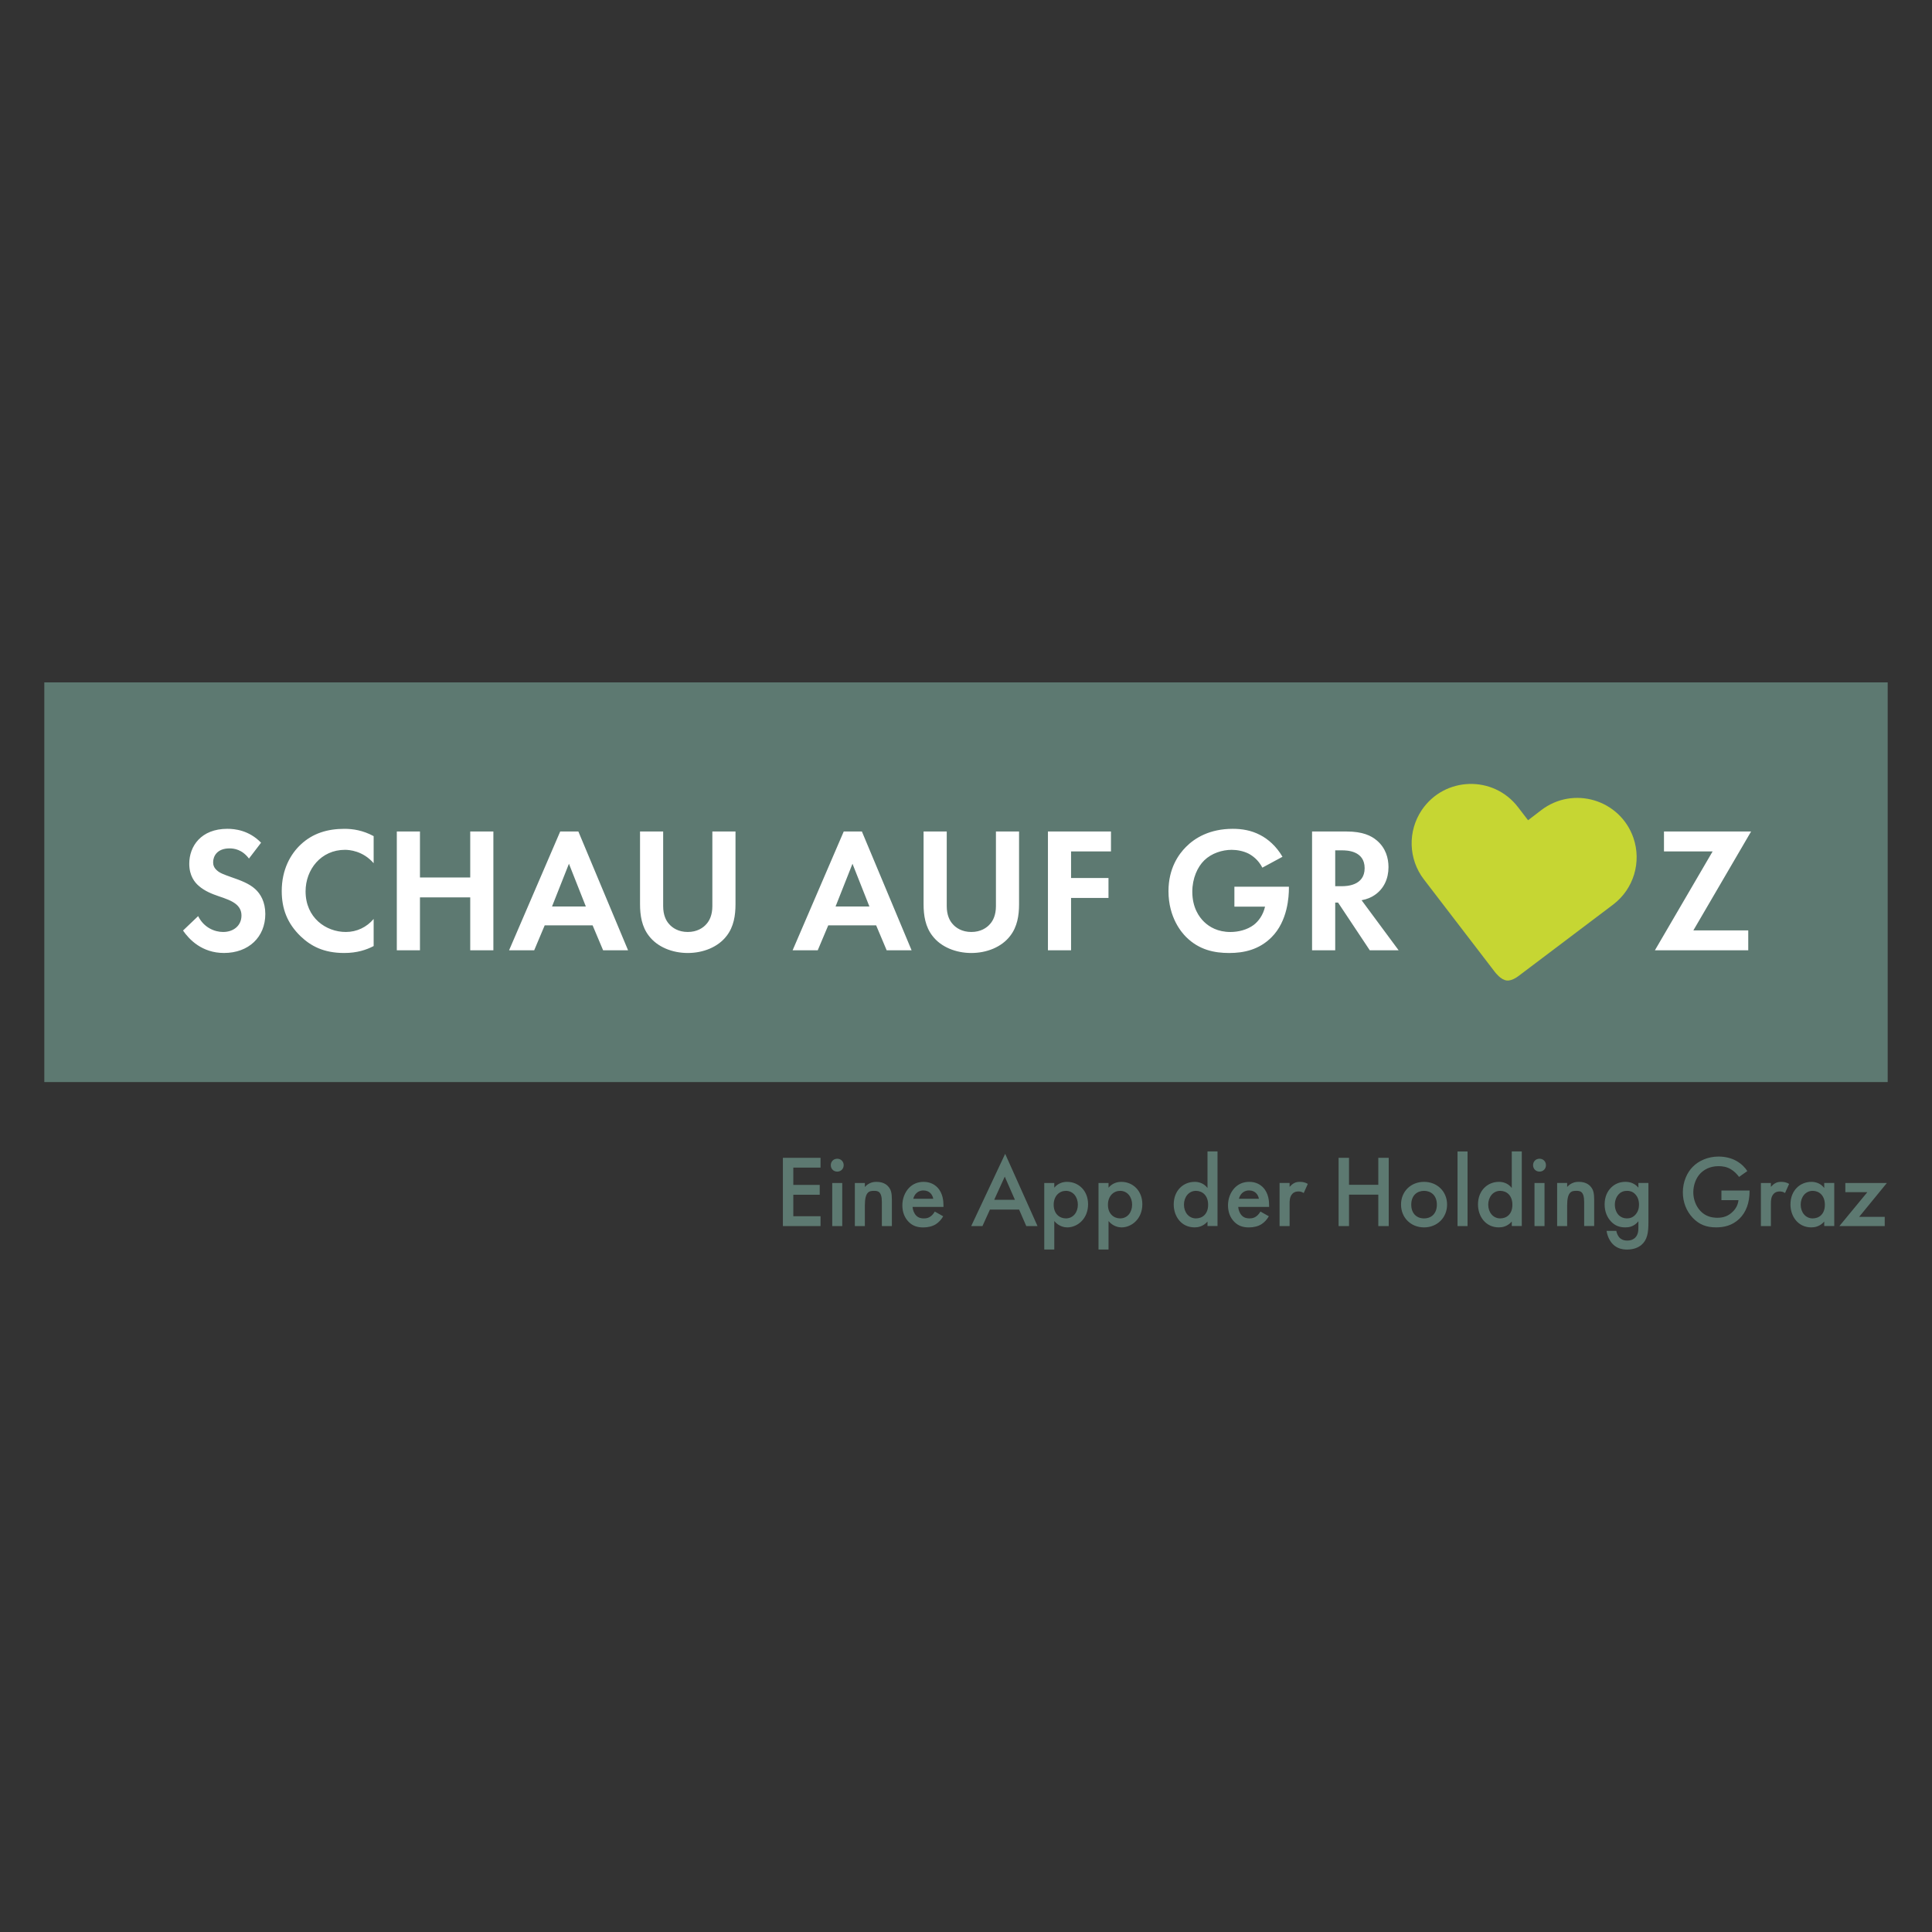
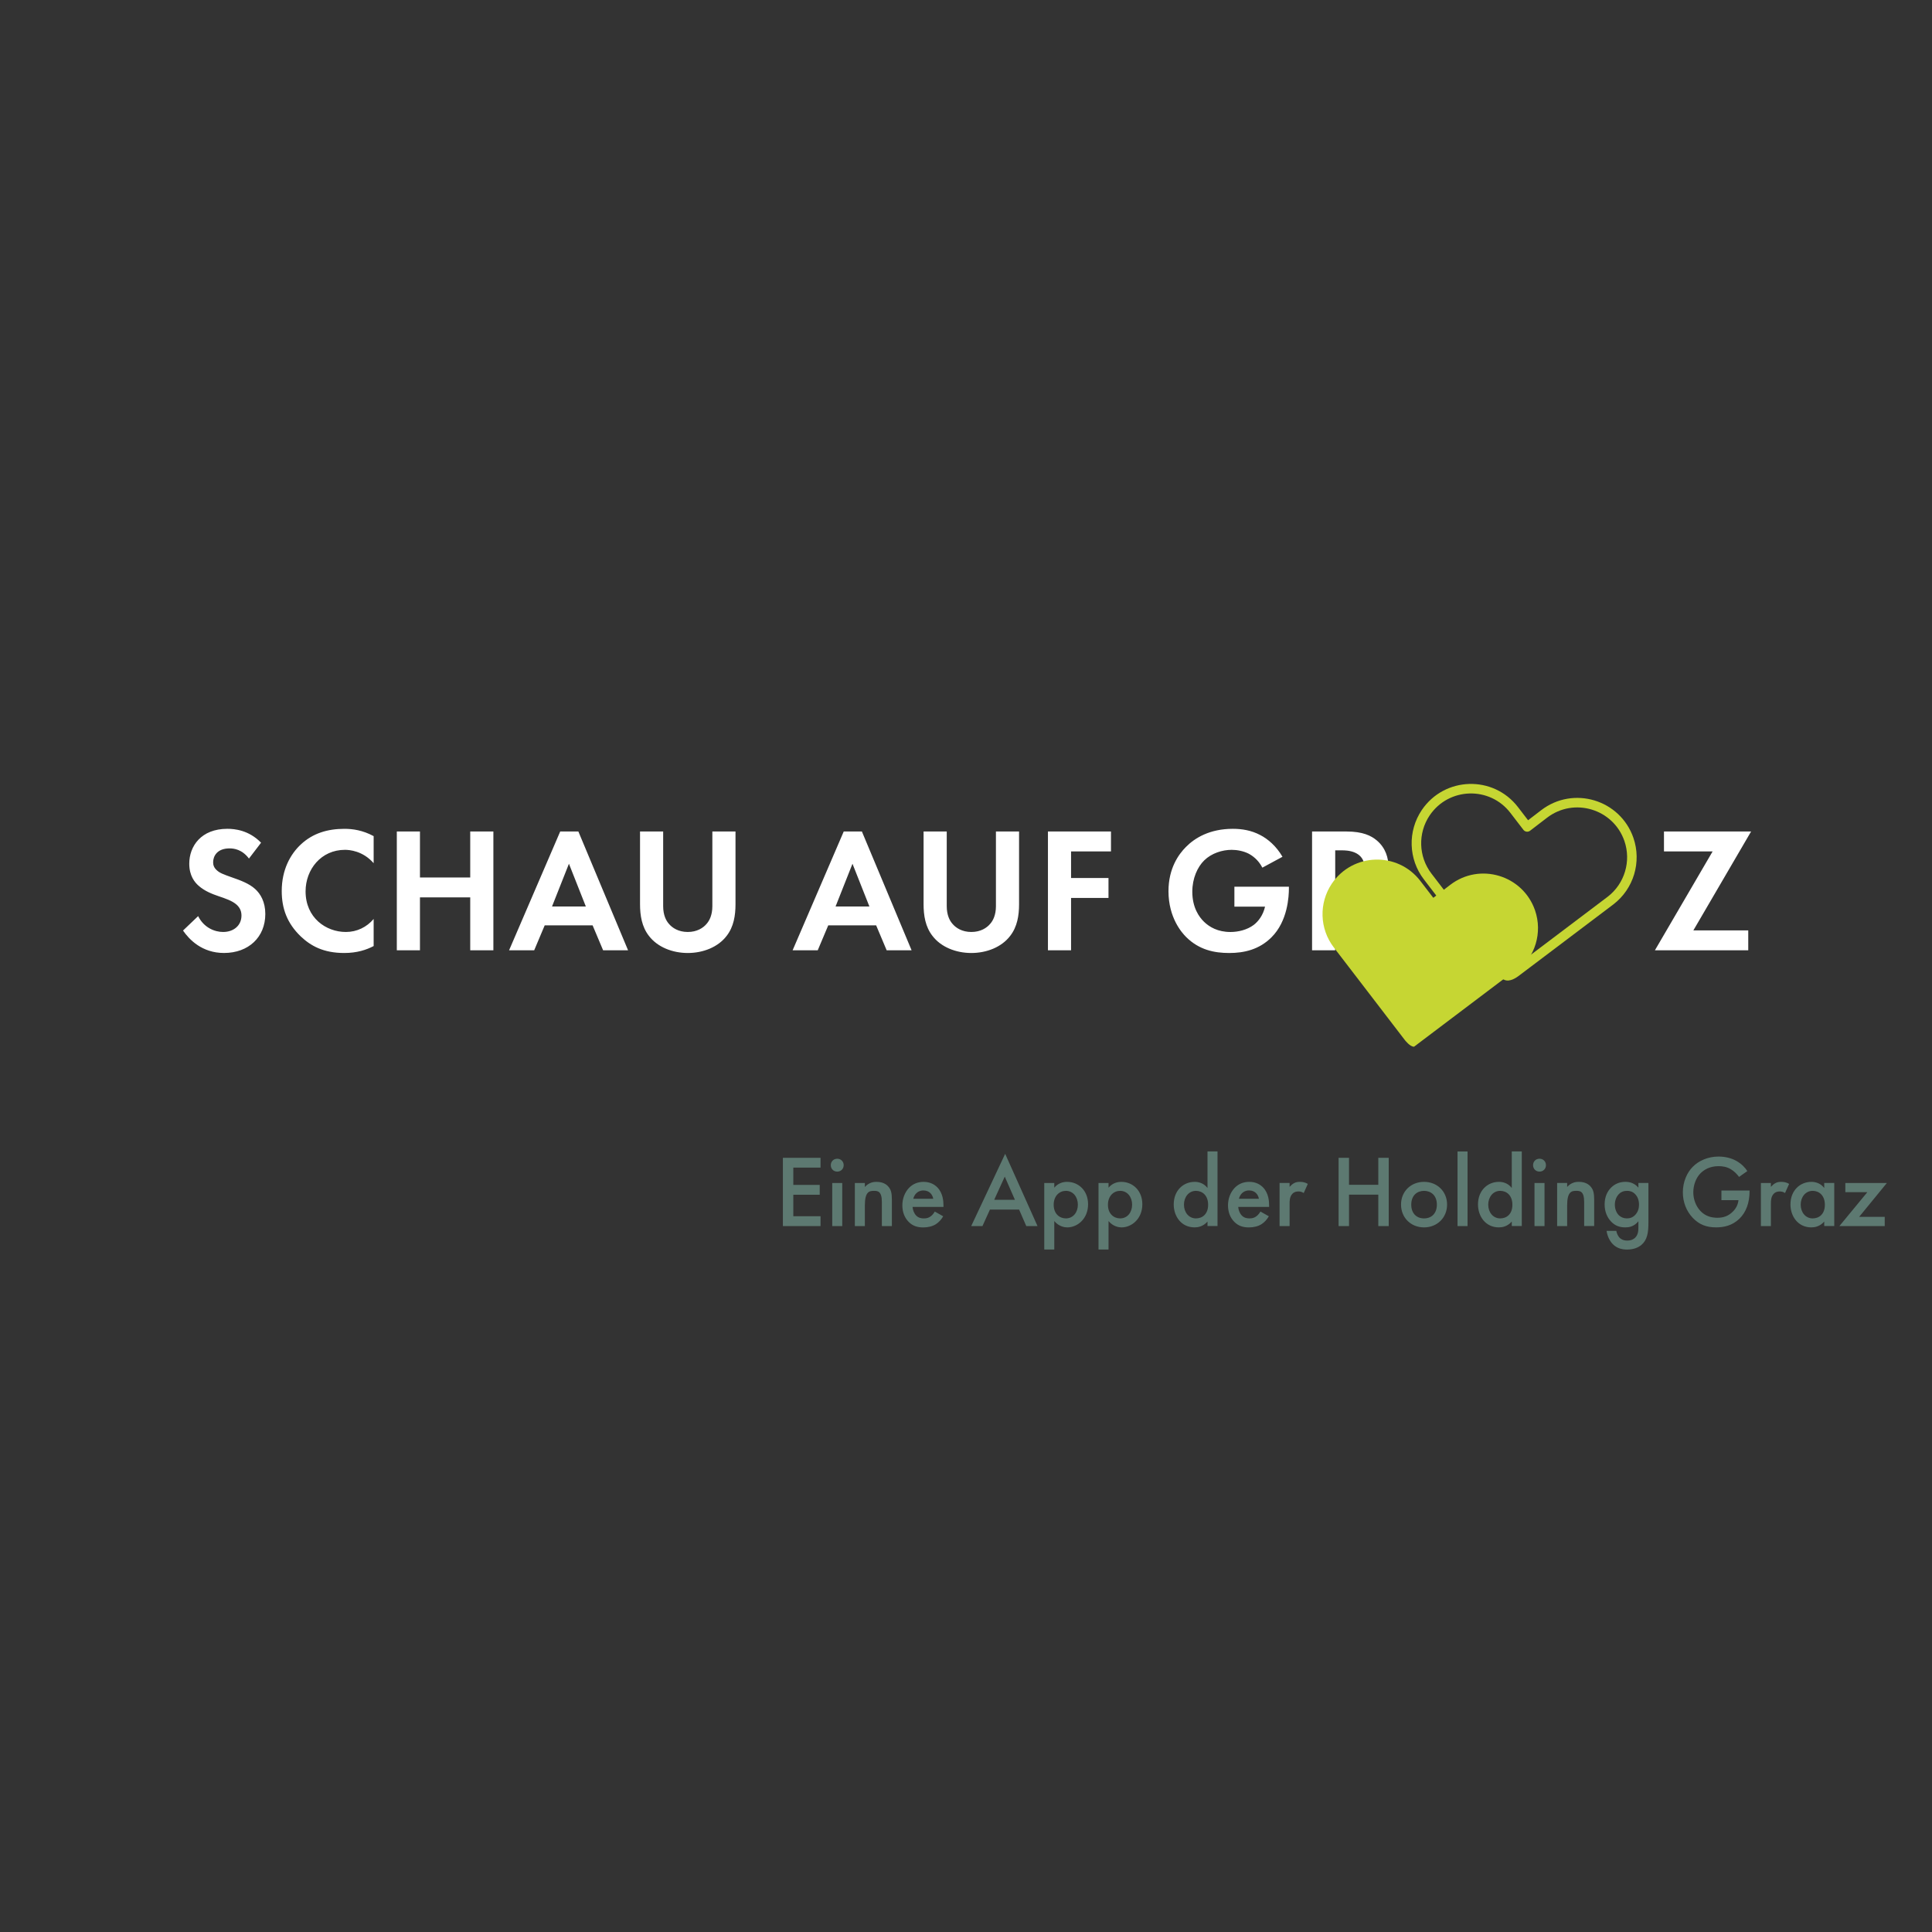
<svg xmlns="http://www.w3.org/2000/svg" id="Layer_1" data-name="Layer 1" viewBox="0 0 1080 1080">
  <rect x="0" y="0" width="1080" height="1080" fill="#333333" stroke="none" />
  <path d="m458.69,647.22h-21.05v38.16h21.05v-5.49h-15.22v-12.02h14.76v-5.49h-14.76v-9.68h15.22v-5.49h0Zm6.53,14.08v24.08h5.6v-24.08h-5.6Zm-.8-9.96c0,2.06,1.54,3.6,3.6,3.6s3.6-1.54,3.6-3.6-1.54-3.6-3.6-3.6-3.6,1.54-3.6,3.6h0Zm13.44,34.04h5.6v-11.56c0-7.78,2.58-8.13,5.1-8.13,2.12,0,4.41.17,4.41,6.29v13.39h5.6v-14.76c0-3.72-.57-5.38-1.49-6.69-.74-1.03-2.63-3.26-7.09-3.26-1.37,0-4.12.17-6.53,2.86v-2.23h-5.6v24.08h0Zm44.69-8.12c-.51.92-1.26,1.89-2.23,2.64-1.14.86-2.29,1.2-3.84,1.2-1.37,0-2.98-.23-4.29-1.55-1.2-1.2-1.95-3.15-2.06-4.87h17.28v-.69c0-2.51-.29-6.98-3.37-10.18-1.43-1.48-3.89-3.14-7.72-3.14-3.44,0-6.07,1.26-8.07,3.26-2.51,2.57-3.83,6.18-3.83,9.9s1.26,6.93,3.54,9.22,4.92,3.09,8.13,3.09c2.58,0,5.15-.57,7.1-1.83,1.54-.97,3.03-2.57,4.06-4.4l-4.69-2.64h0Zm-12.02-7.15c.29-1.2.92-2.35,1.72-3.09.74-.74,2-1.55,3.95-1.55,1.83,0,3.03.69,3.78,1.38.86.8,1.49,1.95,1.72,3.27h-11.17Zm63.16,15.27h6.29l-18.08-40.39-18.99,40.39h6.29l4.18-9.21h16.31l4.01,9.21h0Zm-17.92-14.7l5.9-12.94,5.67,12.94h-11.56Zm33.59,11.9c2.52,3.09,5.9,3.54,7.21,3.54,5.73,0,11.67-4.8,11.67-12.93,0-7.67-5.37-12.53-11.73-12.53-2.41,0-5.1.8-7.16,3.26v-2.63h-5.6v37.19h5.6v-15.9h0Zm6.47-16.89c4.06,0,6.7,3.44,6.7,7.73s-2.63,7.67-6.7,7.67c-3.55,0-6.81-2.58-6.81-7.61s3.26-7.79,6.81-7.79h0Zm23.86,16.89c2.52,3.09,5.9,3.54,7.21,3.54,5.73,0,11.67-4.8,11.67-12.93,0-7.67-5.37-12.53-11.73-12.53-2.41,0-5.1.8-7.16,3.26v-2.63h-5.6v37.19h5.6v-15.9h0Zm6.47-16.89c4.06,0,6.7,3.44,6.7,7.73s-2.63,7.67-6.7,7.67c-3.55,0-6.81-2.58-6.81-7.61s3.26-7.79,6.81-7.79h0Zm48.85-1.6c-2.29-2.97-5.38-3.43-7.16-3.43-6.35,0-11.73,4.8-11.73,12.64,0,6.64,4.23,12.81,11.67,12.81,1.72,0,4.75-.4,7.21-3.26v2.51h5.6v-41.71h-5.6v20.42h0Zm-6.47,1.6c3.55,0,6.81,2.52,6.81,7.79s-3.26,7.61-6.81,7.61c-4.06,0-6.7-3.49-6.7-7.67s2.63-7.73,6.7-7.73h0Zm36.05,11.56c-.51.92-1.26,1.89-2.23,2.64-1.14.86-2.29,1.2-3.84,1.2-1.37,0-2.98-.23-4.29-1.55-1.2-1.2-1.95-3.15-2.06-4.87h17.28v-.69c0-2.51-.29-6.98-3.37-10.18-1.43-1.48-3.89-3.14-7.72-3.14-3.44,0-6.07,1.26-8.07,3.26-2.51,2.57-3.83,6.18-3.83,9.9s1.26,6.93,3.54,9.22c2.29,2.29,4.92,3.09,8.13,3.09,2.58,0,5.15-.57,7.1-1.83,1.54-.97,3.03-2.57,4.06-4.4l-4.69-2.64h0Zm-12.02-7.15c.29-1.2.92-2.35,1.72-3.09.75-.74,2-1.55,3.95-1.55,1.83,0,3.03.69,3.78,1.38.86.8,1.49,1.95,1.72,3.27h-11.17Zm22.72,15.27h5.6v-12.47c0-1.6,0-3.89,1.55-5.55,1.09-1.14,2.29-1.32,3.49-1.32.57,0,1.6.06,2.86.86l2.29-5.09c-1.54-.91-3.03-1.14-4.41-1.14-1.26,0-2.35.17-3.43.8-.8.46-1.72,1.26-2.35,2v-2.17h-5.6v24.08h0Zm38.82-38.16h-5.83v38.16h5.83v-17.57h16.37v17.57h5.83v-38.16h-5.83v15.11h-16.37v-15.11h0Zm41.95,13.45c-7.27,0-12.87,5.26-12.87,12.7s5.6,12.76,12.87,12.76,12.87-5.37,12.87-12.76-5.6-12.7-12.87-12.7h0Zm0,20.43c-4.41,0-7.16-3.03-7.16-7.67,0-5.5,3.61-7.73,7.16-7.73s7.16,2.23,7.16,7.73c0,4.64-2.75,7.67-7.16,7.67h0Zm18.71-37.42v41.71h5.6v-41.71h-5.6Zm30.33,20.42c-2.29-2.97-5.38-3.43-7.16-3.43-6.35,0-11.73,4.8-11.73,12.64,0,6.64,4.23,12.81,11.67,12.81,1.72,0,4.75-.4,7.21-3.26v2.51h5.6v-41.71h-5.6v20.42h0Zm-6.47,1.6c3.55,0,6.81,2.52,6.81,7.79s-3.26,7.61-6.81,7.61c-4.06,0-6.7-3.49-6.7-7.67s2.63-7.73,6.7-7.73h0Zm19.17-4.4v24.08h5.6v-24.08h-5.6Zm-.8-9.96c0,2.06,1.54,3.6,3.6,3.6s3.6-1.54,3.6-3.6-1.54-3.6-3.6-3.6-3.6,1.54-3.6,3.6h0Zm13.45,34.04h5.6v-11.56c0-7.78,2.58-8.13,5.1-8.13,2.12,0,4.41.17,4.41,6.29v13.39h5.6v-14.76c0-3.72-.57-5.38-1.49-6.69-.74-1.03-2.63-3.26-7.09-3.26-1.37,0-4.12.17-6.53,2.86v-2.23h-5.6v24.08h0Zm45.43-21.46c-2.06-2.46-4.75-3.26-7.16-3.26-2.92,0-5.78.86-8.18,3.31-1.89,1.89-3.54,4.92-3.54,9.33,0,4.01,1.43,7.27,3.6,9.56,2.29,2.4,4.86,3.26,7.95,3.26,1.6,0,4.75-.17,7.33-3.43v3.14c0,1.77,0,4.3-1.83,6.07-.69.69-2.06,1.6-4.41,1.6s-3.66-.92-4.35-1.66c-.86-.92-1.55-2.46-1.77-3.78h-5.43c.4,2.92,1.77,5.72,3.54,7.49,2.29,2.29,5.09,2.97,7.9,2.97,3.95,0,6.47-1.31,8.01-2.57,3.31-2.8,3.94-6.86,3.94-12.53v-22.14h-5.6v2.63h0Zm-6.47,1.77c1.6,0,3.15.34,4.52,1.72,1.43,1.37,2.29,3.38,2.29,6.07,0,1.83-.46,3.89-2.12,5.67-1.37,1.43-2.92,1.95-4.69,1.95s-3.26-.69-4.29-1.6c-1.49-1.32-2.41-3.66-2.41-6.07,0-2.58,1.03-4.81,2.46-6.12,1.26-1.2,2.69-1.6,4.24-1.6h0Zm52.9,5.21h9.5c-.23,2.17-1.09,4.41-3.2,6.47-2.46,2.41-5.21,3.38-8.53,3.38-3.66,0-6.92-1.03-9.56-3.84-2.52-2.69-3.95-6.53-3.95-10.36,0-4.12,1.54-8.18,4.06-10.7,1.89-1.89,5.09-3.95,10.07-3.95,2.35,0,4.64.4,6.75,1.66,1.83,1.03,3.55,2.75,4.69,4.35l4.63-3.26c-1.09-1.72-3.03-3.95-6.18-5.72-2.98-1.66-6.52-2.4-9.96-2.4-5.89,0-11.1,2.4-14.36,5.72-3.14,3.15-5.54,8.3-5.54,14.25,0,5.49,1.94,10.58,5.66,14.42,3.49,3.6,7.44,5.2,12.99,5.2,4.35,0,9.04-1.03,12.99-4.86,3.72-3.61,5.66-8.93,5.66-15.45v-.29h-15.74v5.37h0Zm22.04,14.48h5.6v-12.47c0-1.6,0-3.89,1.55-5.55,1.09-1.14,2.29-1.32,3.49-1.32.57,0,1.6.06,2.86.86l2.29-5.09c-1.54-.91-3.03-1.14-4.41-1.14-1.26,0-2.34.17-3.43.8-.8.46-1.72,1.26-2.35,2v-2.17h-5.6v24.08h0Zm35.42-21.28c-2.29-2.97-5.38-3.43-7.16-3.43-6.36,0-11.73,4.8-11.73,12.64,0,6.64,4.23,12.81,11.67,12.81,1.72,0,4.75-.4,7.21-3.26v2.51h5.6v-24.08h-5.6v2.8h0Zm-6.47,1.6c3.55,0,6.81,2.52,6.81,7.79s-3.26,7.61-6.81,7.61c-4.06,0-6.7-3.49-6.7-7.67s2.63-7.73,6.7-7.73h0Zm41.48-4.4h-23.22v5.14h12.3l-15.62,18.94h25.34v-5.14h-14.3l15.5-18.94h0Z" fill="#5d7971" />
-   <polygon points="24.77 381.46 24.77 604.89 1055.23 604.89 1055.23 381.46 24.77 381.46 24.77 381.46" fill="#5d7971" />
  <path d="m145.93,471.07c-6.77-6.96-14.63-7.76-18.82-7.76-14.74,0-21.31,9.75-21.31,19.51,0,6.78,3.08,10.46,5.27,12.35,3.38,2.99,7.56,4.58,11.05,5.78,3.79,1.29,7.78,2.59,10.27,4.88,1.79,1.69,2.59,3.59,2.59,5.98,0,5.58-4.39,9.17-10.27,9.17-4.68,0-10.76-2.39-13.94-8.87l-8.46,8.07c3.49,5.07,10.65,12.54,22.9,12.54,13.75,0,23.1-8.86,23.1-21.8,0-6.77-2.69-11.26-5.67-13.95-3.38-3.09-8.26-4.88-13.44-6.67-4.19-1.49-6.38-2.29-7.97-3.79-1.59-1.4-2.09-2.89-2.09-4.48,0-3.39,2.19-7.77,9.17-7.77,2.39,0,6.98.5,10.86,5.68l6.77-8.86h0Zm62.94,42.64c-3.88,4.58-9.36,7.27-15.54,7.27-11.15,0-22.51-7.97-22.51-22.71,0-12.25,8.67-23.21,22.01-23.21,2.39,0,9.96.5,16.04,7.47v-15.13c-6.08-3.28-11.65-4.08-16.33-4.08-9.46,0-17.73,2.49-24.4,8.76-5.67,5.28-10.65,13.94-10.65,26,0,9.76,2.98,18.03,10.65,25.4,5.57,5.27,12.65,9.25,24.3,9.25,7.17,0,12.45-1.79,16.43-3.88v-15.13h0Zm25.89-48.9h-12.94v66.42h12.94v-29.58h28.1v29.58h12.94v-66.42h-12.94v25.7h-28.1v-25.7h0Zm102.39,66.42h13.95l-27.79-66.42h-10.15l-28.59,66.42h14.04l5.88-13.95h26.78l5.88,13.95h0Zm-28.57-24.49l9.46-23.9,9.45,23.9h-18.91Zm49.2-41.93v40.64c0,6.27,1,12.65,4.98,17.73,4.78,6.27,13.14,9.55,21.71,9.55s16.94-3.28,21.71-9.55c3.98-5.08,4.97-11.45,4.97-17.73v-40.64h-12.94v41.73c0,5.08-1.69,8.17-3.19,9.86-1.89,2.29-5.38,4.58-10.56,4.58s-8.67-2.29-10.56-4.58c-1.5-1.69-3.19-4.78-3.19-9.86v-41.73h-12.94Zm137.87,66.42h13.94l-27.79-66.42h-10.15l-28.58,66.42h14.04l5.88-13.95h26.78l5.88,13.95h0Zm-28.57-24.49l9.46-23.9,9.46,23.9h-18.91Zm49.2-41.93v40.64c0,6.27.99,12.65,4.98,17.73,4.78,6.27,13.14,9.55,21.71,9.55s16.94-3.28,21.71-9.55c3.98-5.08,4.98-11.45,4.98-17.73v-40.64h-12.93v41.73c0,5.08-1.69,8.17-3.19,9.86-1.89,2.29-5.38,4.58-10.56,4.58s-8.67-2.29-10.56-4.58c-1.5-1.69-3.19-4.78-3.19-9.86v-41.73h-12.94Zm104.77,0h-35.25v66.42h12.93v-29.28h20.92v-11.14h-20.92v-14.85h22.31v-11.14h0Zm68.97,42.02h17.14c-1.09,4.78-3.69,8.17-6.28,10.17-3.69,2.79-8.67,3.99-13.05,3.99-7.07,0-11.76-2.79-14.75-5.68-2.79-2.69-6.58-7.98-6.58-16.83,0-7.47,2.89-13.85,6.68-17.54,4.08-3.99,10.06-5.88,15.34-5.88,3.09,0,6.58.7,9.37,2.09,2.09,1.1,5.48,3.39,7.77,7.87l11.25-6.08c-3.48-5.98-8.16-9.96-12.44-12.15-5.08-2.69-10.36-3.48-15.34-3.48-12.85,0-21.22,5.08-26.2,10.15-3.98,3.98-9.75,11.86-9.75,24.71,0,14.94,7.56,23.31,9.85,25.6,7.27,7.26,15.84,8.96,24.11,8.96s16.74-1.89,23.61-8.76c9.15-9.07,9.75-23.01,9.75-27.49v-.8h-30.47v11.14h0Zm43.43-42.02v66.42h12.94v-26.69h1.59l17.74,26.69h16.13l-20.71-27.99c3.19-.6,5.57-1.69,7.27-2.88,5.17-3.48,7.76-9.16,7.76-15.64,0-4.98-1.49-10.66-6.57-14.94-3.09-2.59-7.76-4.97-16.93-4.97h-19.21Zm12.94,10.54h3.89c2.39,0,12.56.1,12.56,9.97s-10.27,10.07-12.76,10.07h-3.69v-20.03h0Zm232.49-10.54h-48.71v11.14h27.19l-32.27,55.28h52.19v-11.14h-30.68l32.27-55.28h0Z" fill="#fff" />
-   <path d="m842.97,545.46c2.13-.13,4.86-2.42,4.86-2.42l52.48-39.63c10.41-7.99,14.53-21.76,10.26-34.17-6.82-19.67-30.89-26.91-47.42-14.22l-9.44,7.24-7.24-9.43c-12.67-16.54-37.79-15.77-49.47,1.47-7.33,10.87-6.91,25.25,1.07,35.66l39.72,51.8s2.95,3.87,5.18,3.71h0Z" fill="#c6d633" />
+   <path d="m842.97,545.46c2.13-.13,4.86-2.42,4.86-2.42c10.41-7.99,14.53-21.76,10.26-34.17-6.82-19.67-30.89-26.91-47.42-14.22l-9.44,7.24-7.24-9.43c-12.67-16.54-37.79-15.77-49.47,1.47-7.33,10.87-6.91,25.25,1.07,35.66l39.72,51.8s2.95,3.87,5.18,3.71h0Z" fill="#c6d633" />
  <path d="m842.97,545.46c2.13-.13,4.86-2.42,4.86-2.42l52.48-39.63c10.41-7.99,14.53-21.76,10.26-34.17-6.82-19.67-30.89-26.91-47.42-14.22l-9.44,7.24-7.24-9.43c-12.67-16.54-37.79-15.77-49.47,1.47-7.33,10.87-6.91,25.25,1.07,35.66l39.72,51.8s2.95,3.87,5.18,3.71h0Z" fill="none" stroke="#c6d633" stroke-linecap="round" stroke-linejoin="round" stroke-width="5.33" />
</svg>